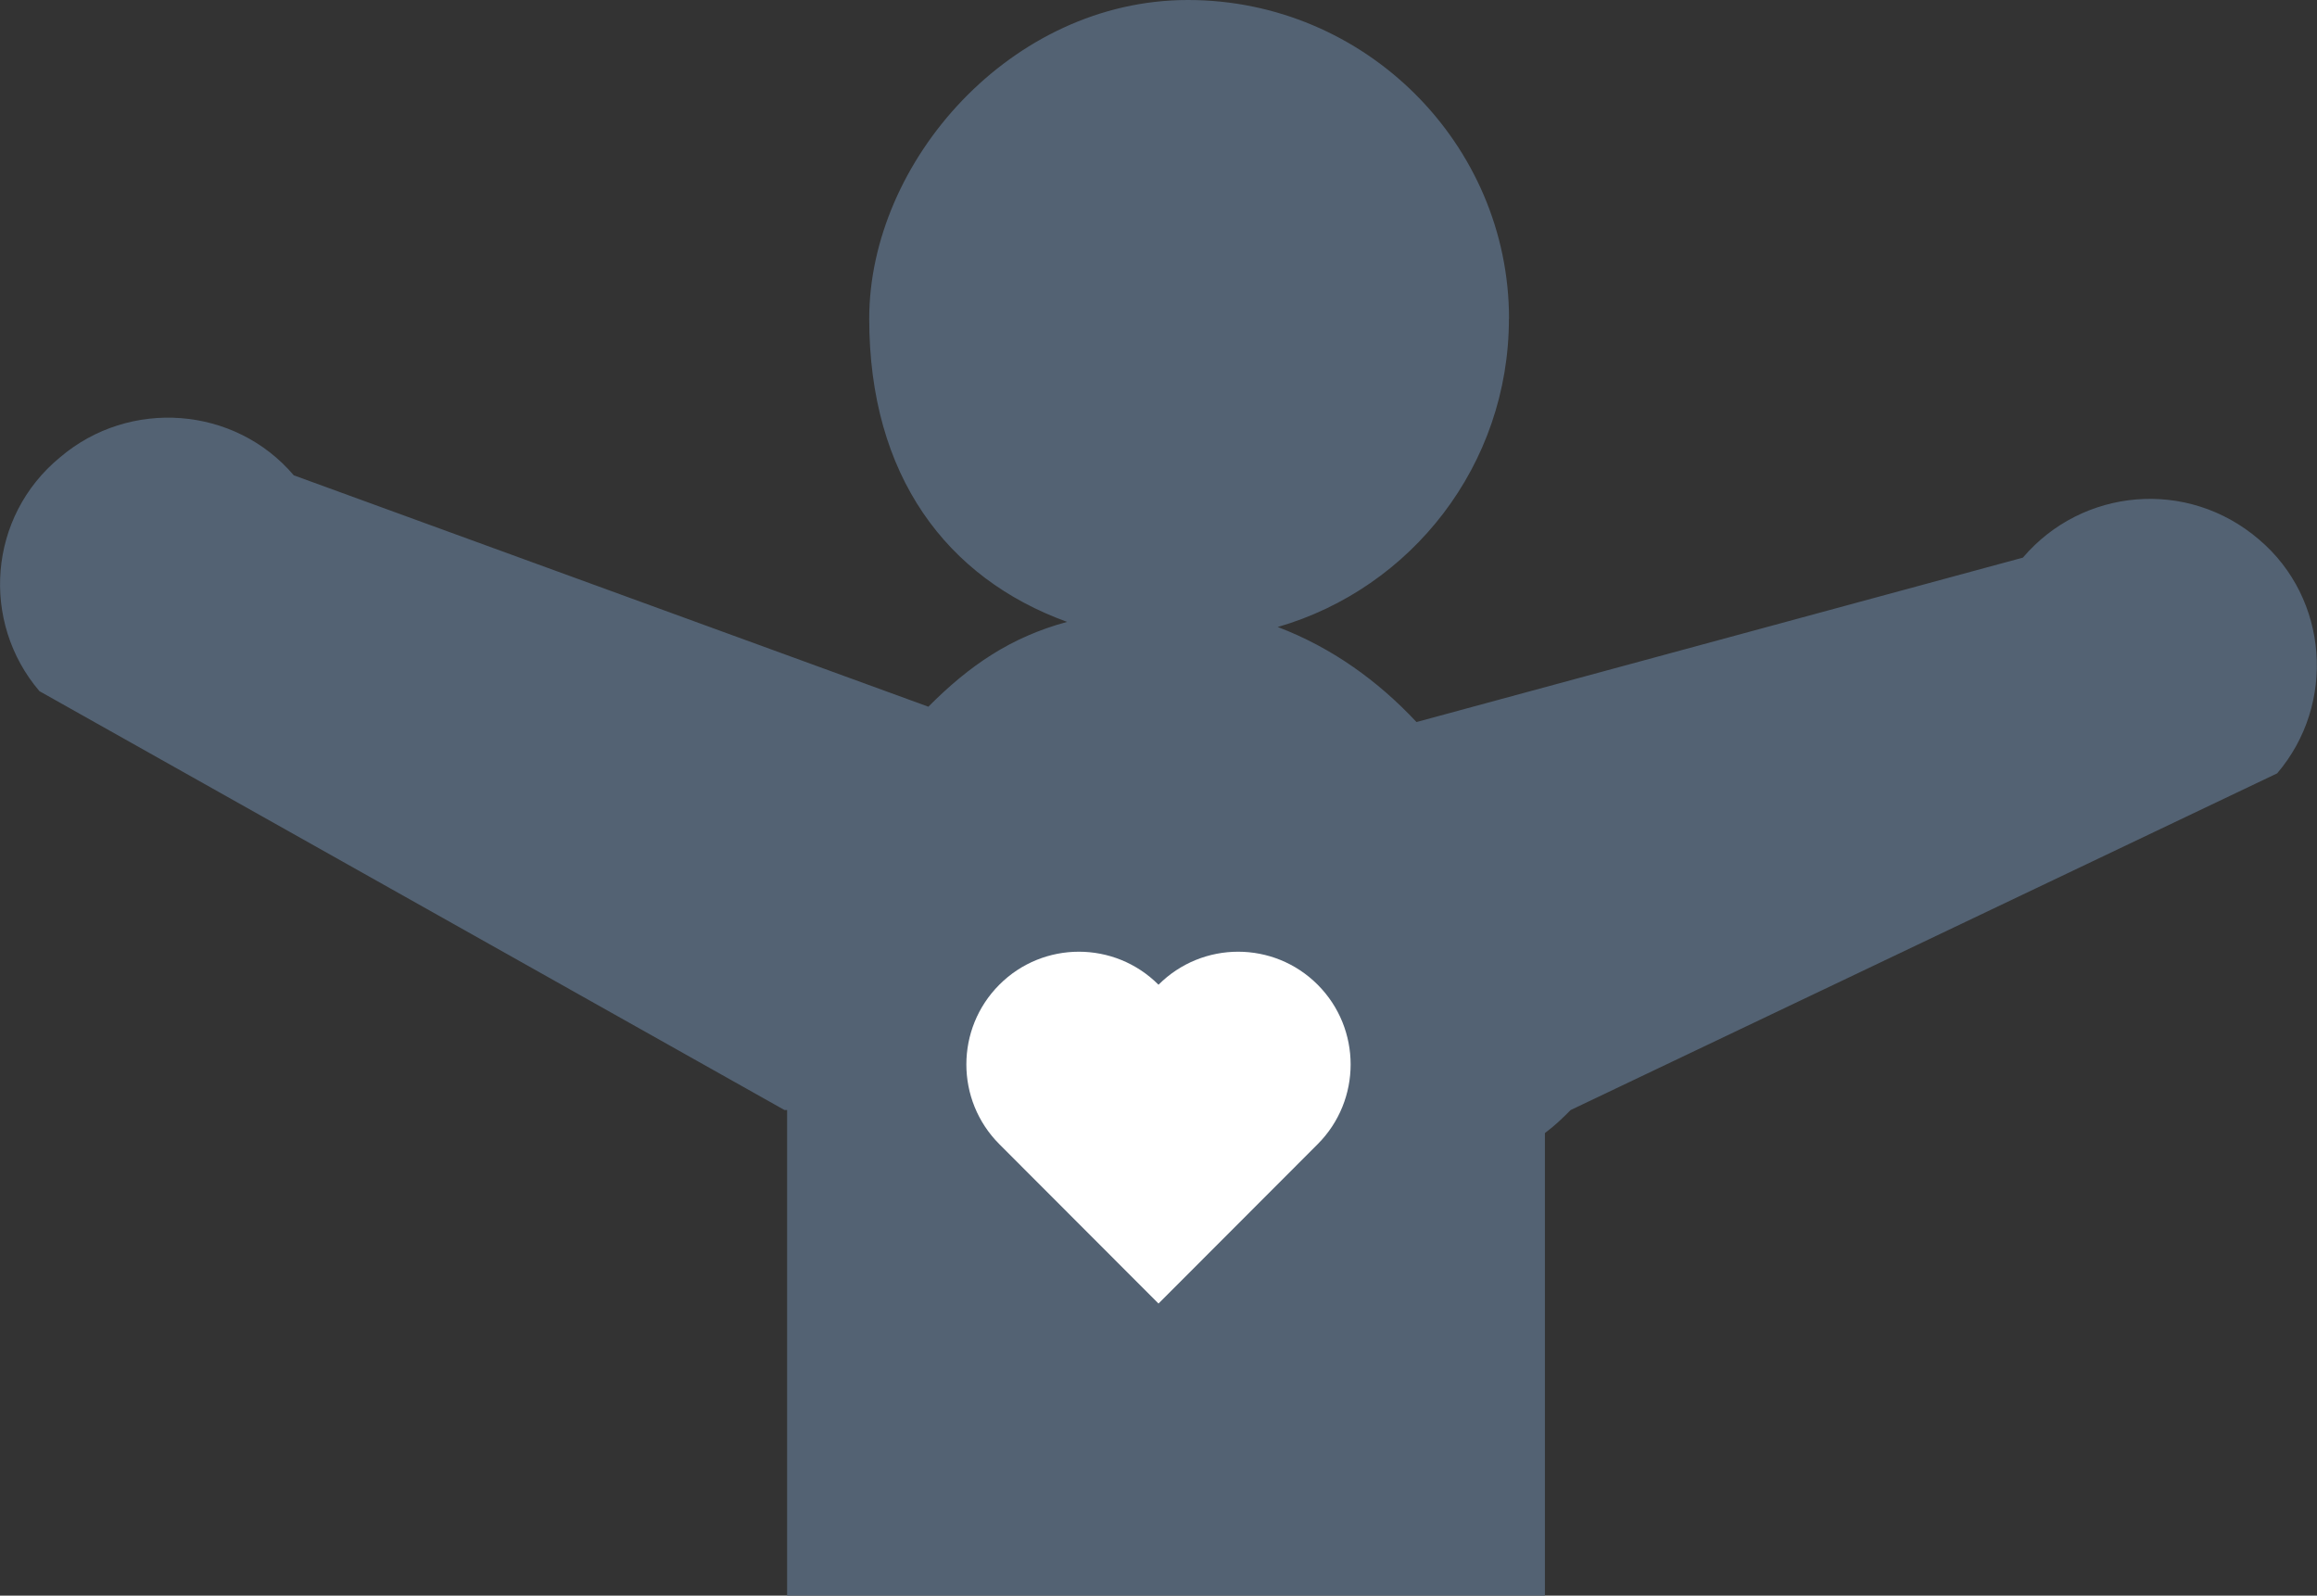
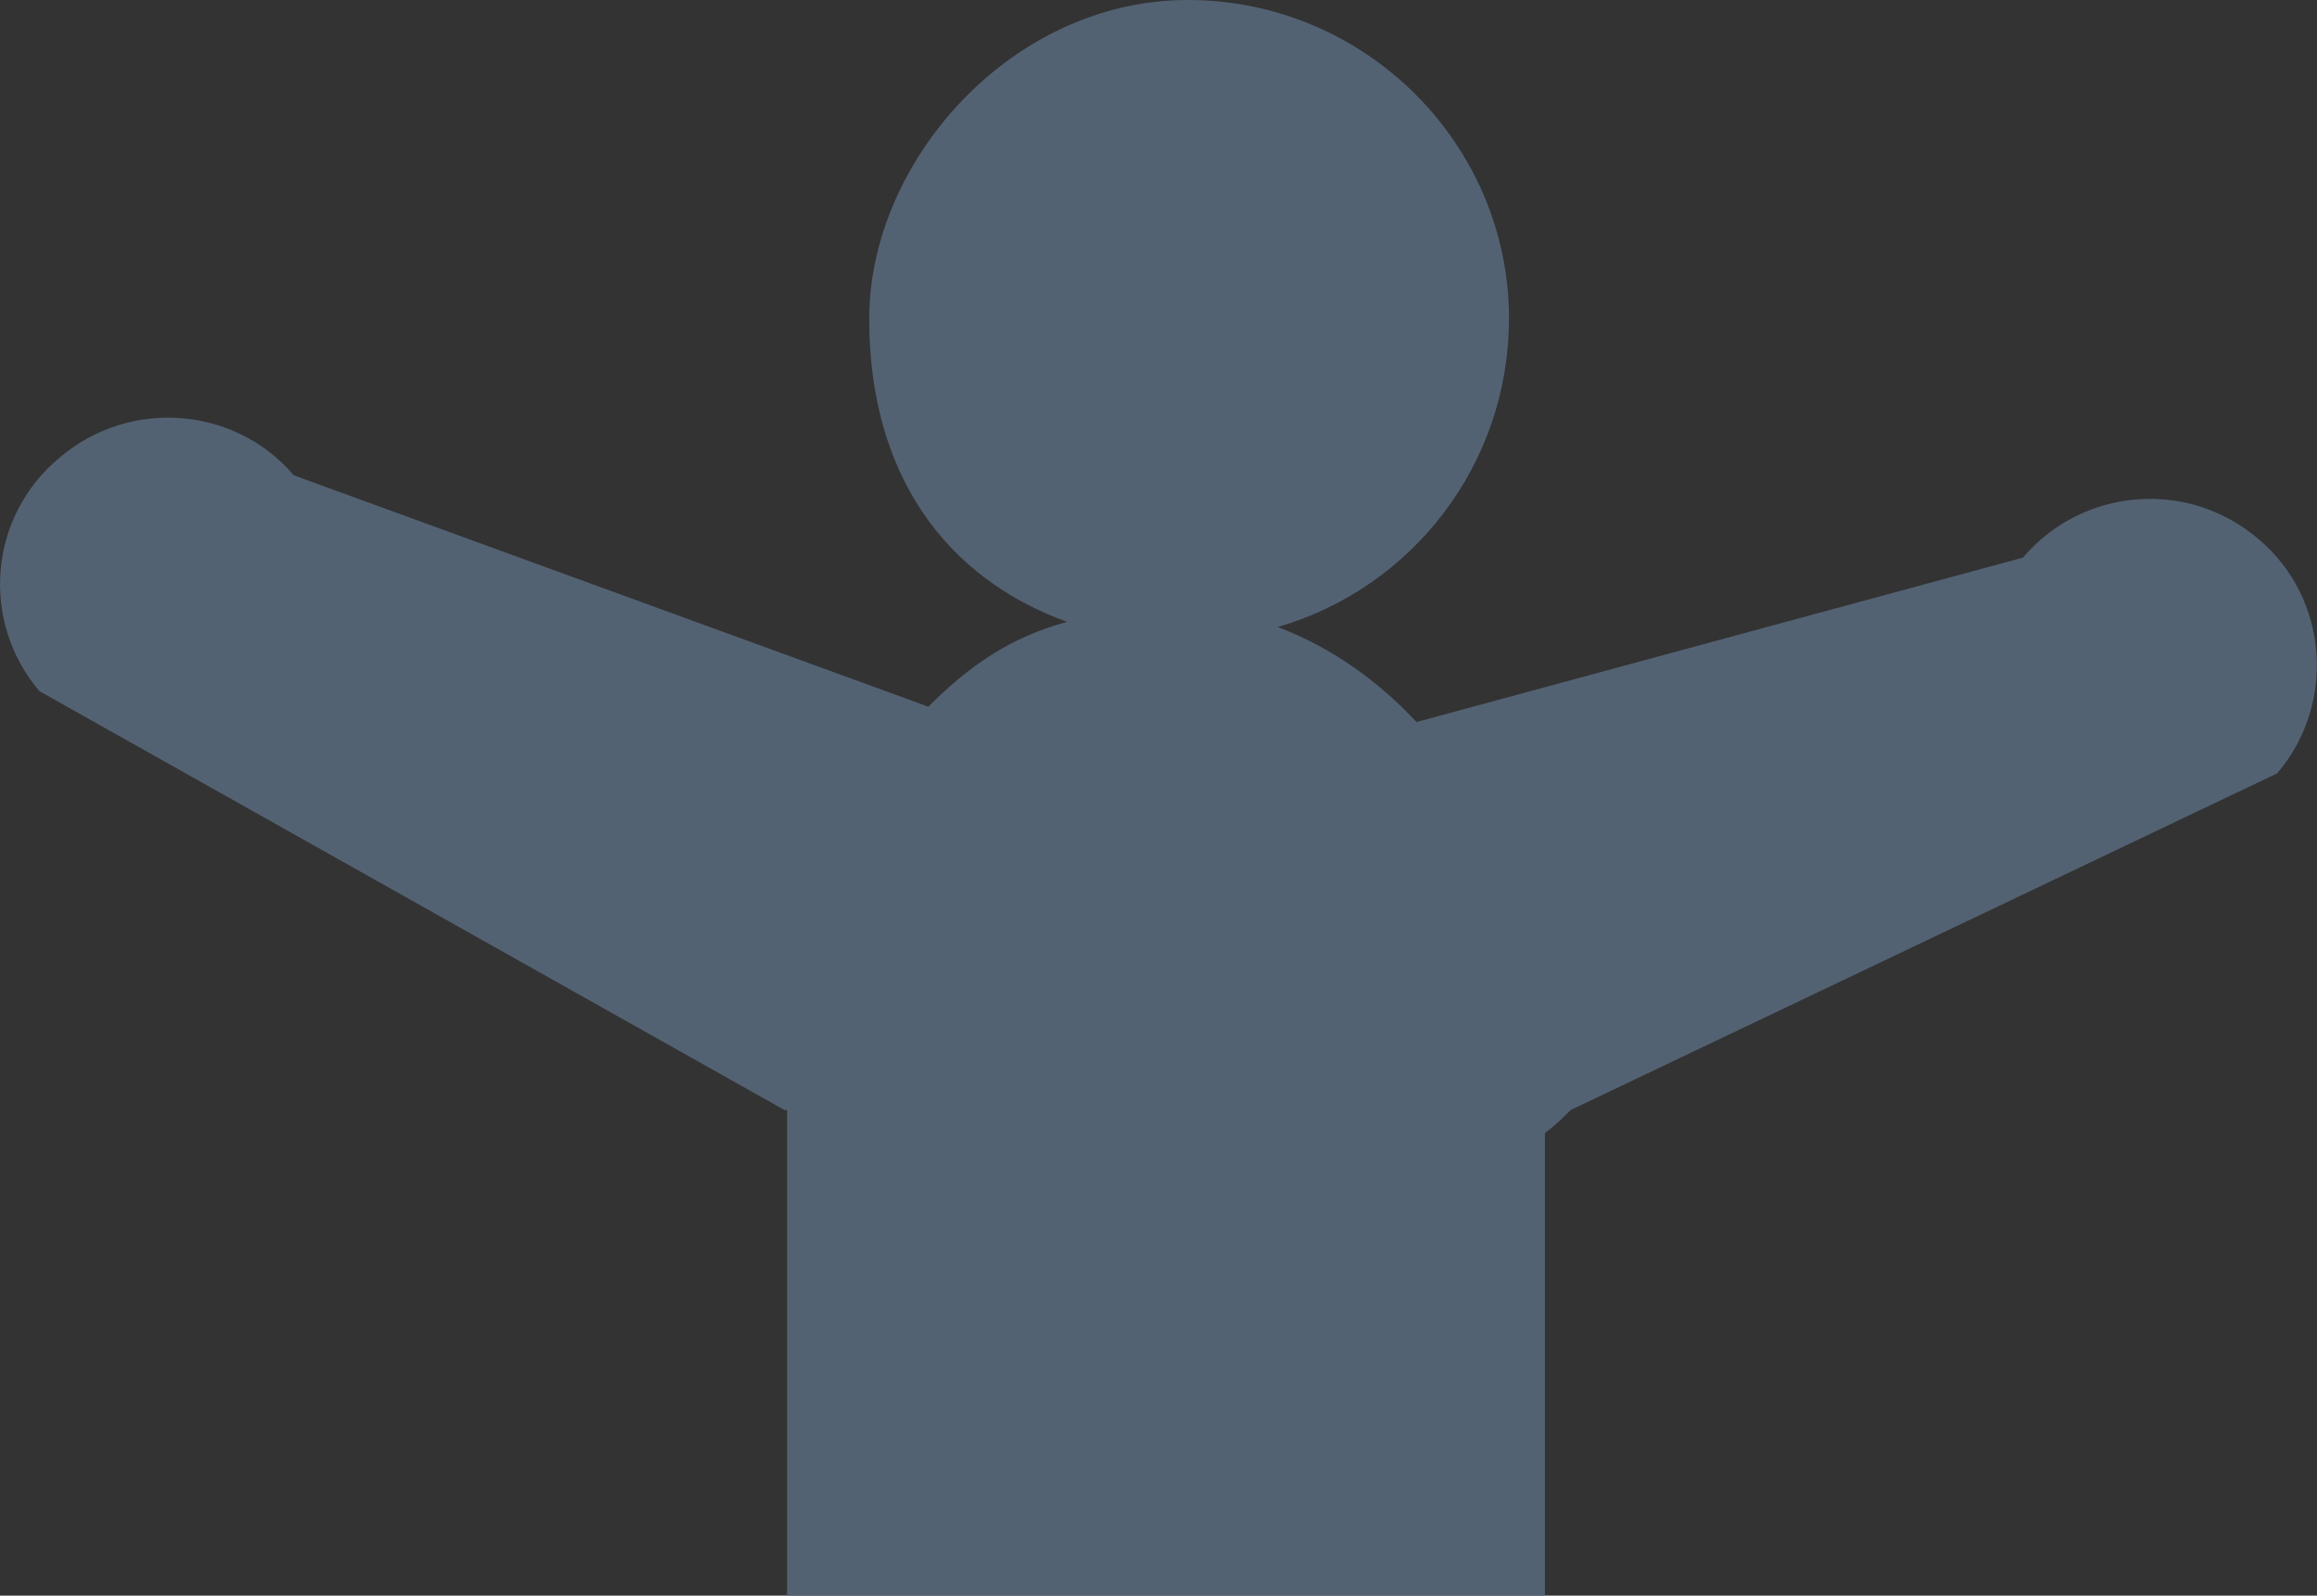
<svg xmlns="http://www.w3.org/2000/svg" viewBox="0 0 222.1 152.95">
  <rect x="0" y="0" width="222.1" height="152.95" fill="#333333" stroke="none" />
  <defs>
    <style>.e{fill:#fff;}.f{clip-path:url(#d);}.g{fill:none;}.h{fill:#536273;}</style>
    <clipPath id="d">
      <rect class="g" width="222.1" height="152.95" />
    </clipPath>
  </defs>
  <g id="a" />
  <g id="b">
    <g id="c">
      <g class="f">
        <path class="h" d="M89.97,98.03c.25,.74,.5,1.72,.75,2.71,.24,.98,.73,2.22,1.22,3.45,.25,1.24,.74,2.71,1.24,3.94,.49,1.48,.98,2.95,1.47,4.43,.49,1.24,1.23,2.71,1.72,4.19,1.47,2.71,3.2,5.16,5.17,7.63,.98,1.47,1.96,2.46,3.21,3.69,.98,1.23,2.21,2.22,3.7,3.2,1.23,1.24,2.46,2.22,3.94,2.96,1.23,.99,2.7,1.72,4.18,2.46,1.23,.74,2.71,1.47,3.95,1.96,2.46,.99,3.44,.99,6.15,.99-4.93-14.77-16.99-32.02-30.79-39.41,16.51,7.15,25.86,23.15,32.76,38.91,0-.49,.24-.98,.49-1.47,.24-.98,.72-2.46,.98-3.93,.24-1.48,.49-2.96,.49-4.69,0-3.44-.25-7.14-1.47-11.08-.75-1.72-1.47-3.69-2.47-5.42-.99-1.97-2.22-3.69-3.45-5.41-1.23-1.72-2.71-3.21-4.44-4.69-1.47-1.23-3.19-2.46-5.17-3.69-1.72-.99-3.69-1.72-5.66-2.46-1.97-.5-3.69-.99-5.42-1.24-1.97-.24-3.69-.24-5.17,0-1.48,0-2.96,.5-4.18,.74-.99,.25-1.97,.5-2.46,.74-.5,.25-.99,.5-.99,.5,0,0,0,.24,.24,.98M144.65,30.55C144.65,13.79,130.85,0,113.87,0s-30.55,15.52-30.55,30.55,7.4,24.87,18.97,29.06c-5.42,1.47-9.37,4.18-13.3,8.13L28.16,45.56c-5.66-6.65-15.76-7.39-22.41-1.72-6.89,5.67-7.63,15.77-1.97,22.41l71.42,40.15h.25v46.54h72.64v-44.33c.99-.74,1.73-1.47,2.47-2.21l67.72-32.27c5.67-6.64,4.93-16.75-1.72-22.4-6.88-5.92-16.99-4.94-22.65,1.72l-58.13,15.76c-3.69-3.95-8.12-7.14-13.3-9.11,12.81-3.7,22.16-15.52,22.16-29.55" />
-         <path class="e" d="M126.31,94.39c-4.21-4.22-11.04-4.22-15.26,0h0c-4.21-4.22-11.05-4.22-15.26,0-4.21,4.22-4.21,11.06,0,15.28l15.26,15.28,15.26-15.28c4.21-4.22,4.21-11.06,0-15.28" />
      </g>
    </g>
  </g>
</svg>